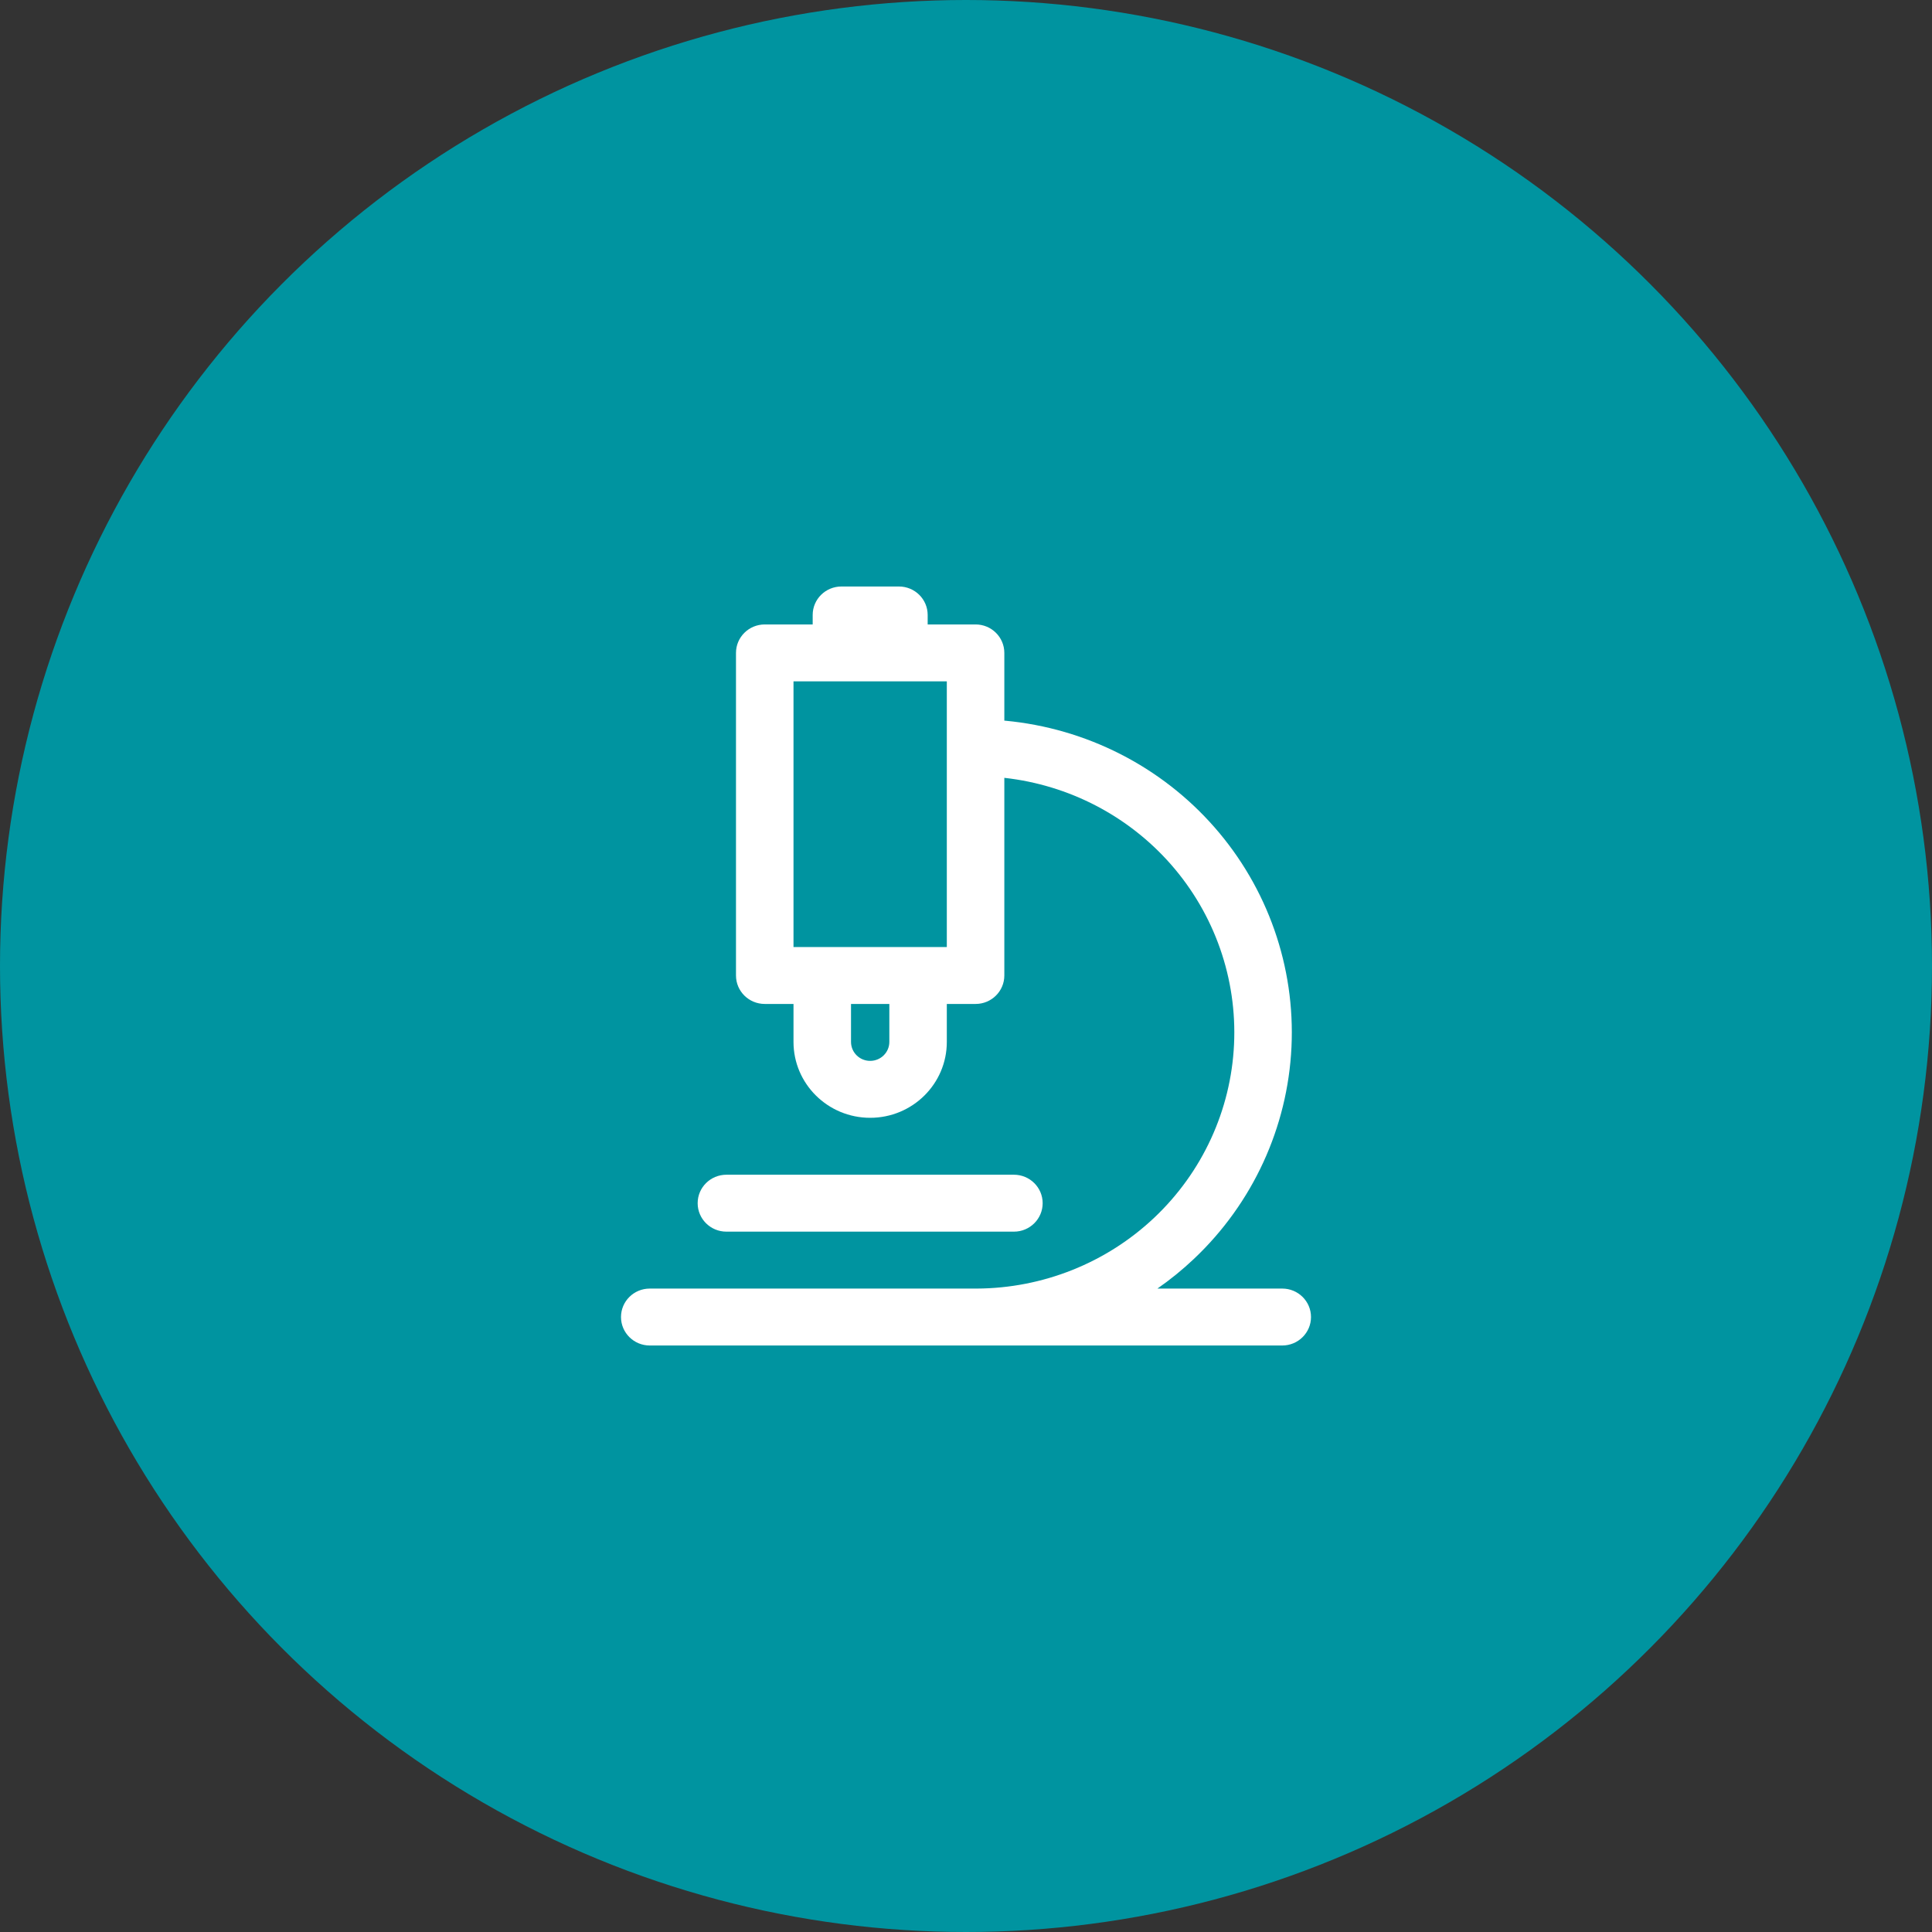
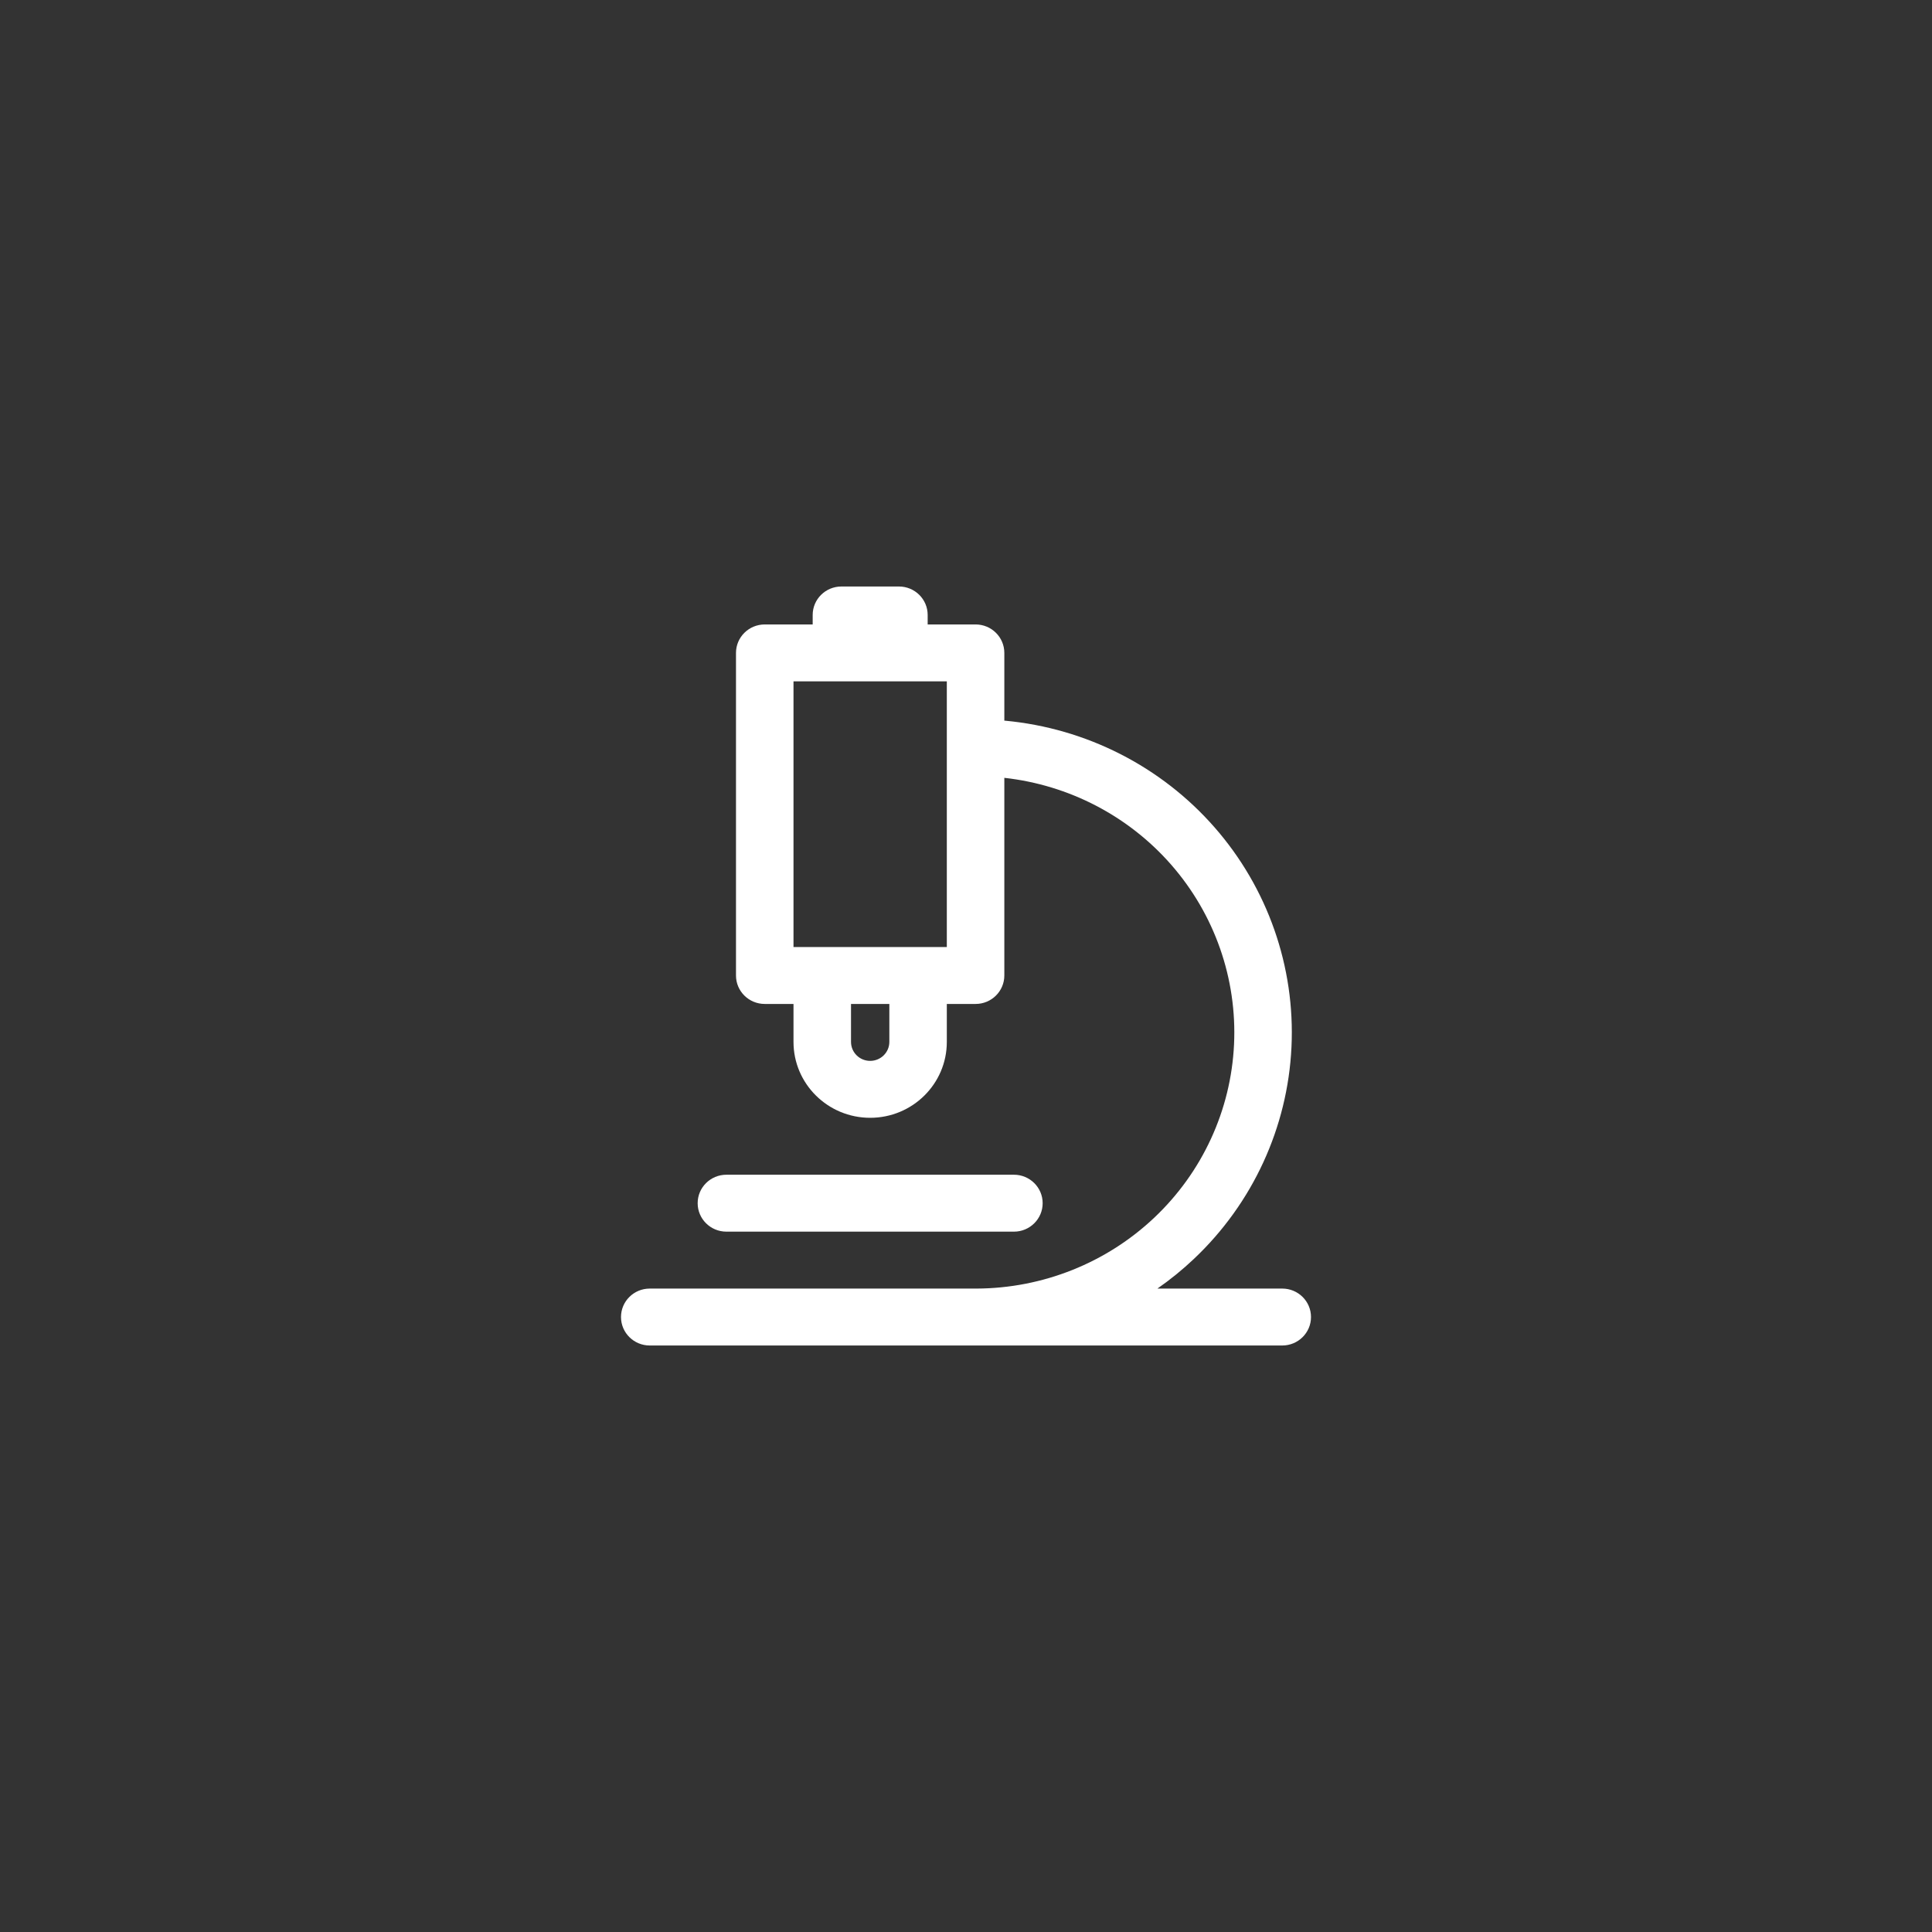
<svg xmlns="http://www.w3.org/2000/svg" width="56" height="56" viewBox="0 0 56 56" fill="none">
  <rect x="0" y="0" width="56" height="56" fill="#333333" stroke="none" />
-   <circle cx="28" cy="28" r="28" fill="#0094A0" />
  <path d="M23.556 17.825C23.556 17.369 23.929 17 24.389 17H26.056C26.516 17 26.889 17.369 26.889 17.825V18.1H28.278C28.738 18.1 29.111 18.469 29.111 18.925V20.888C29.121 20.889 29.13 20.889 29.139 20.89C31.485 21.11 33.656 22.215 35.201 23.977C36.745 25.738 37.545 28.022 37.434 30.352C37.323 32.682 36.31 34.881 34.605 36.491C34.273 36.805 33.92 37.092 33.548 37.35H37.167C37.627 37.35 38 37.719 38 38.175C38 38.63 37.627 39 37.167 39H28.31C28.299 39 28.289 39 28.278 39C28.274 39 28.271 39 28.268 39H18.833C18.373 39 18 38.63 18 38.175C18 37.719 18.373 37.35 18.833 37.35H28.308C30.225 37.342 32.067 36.608 33.455 35.297C34.85 33.98 35.679 32.181 35.769 30.274C35.86 28.368 35.206 26.5 33.942 25.058C32.706 23.649 30.981 22.753 29.111 22.546V28.275C29.111 28.731 28.738 29.1 28.278 29.1H27.444V30.2C27.444 31.415 26.45 32.4 25.222 32.4C23.995 32.4 23 31.415 23 30.2V29.1H22.167C21.706 29.1 21.333 28.731 21.333 28.275V18.925C21.333 18.469 21.706 18.1 22.167 18.1H23.556V17.825ZM24.667 29.1V30.2C24.667 30.504 24.915 30.75 25.222 30.75C25.529 30.75 25.778 30.504 25.778 30.2V29.1H24.667ZM23 27.45H27.444V19.75H23V27.45ZM21.056 34.05C20.595 34.05 20.222 34.419 20.222 34.875C20.222 35.331 20.595 35.7 21.056 35.7H29.389C29.849 35.7 30.222 35.331 30.222 34.875C30.222 34.419 29.849 34.05 29.389 34.05H21.056Z" fill="white" />
</svg>